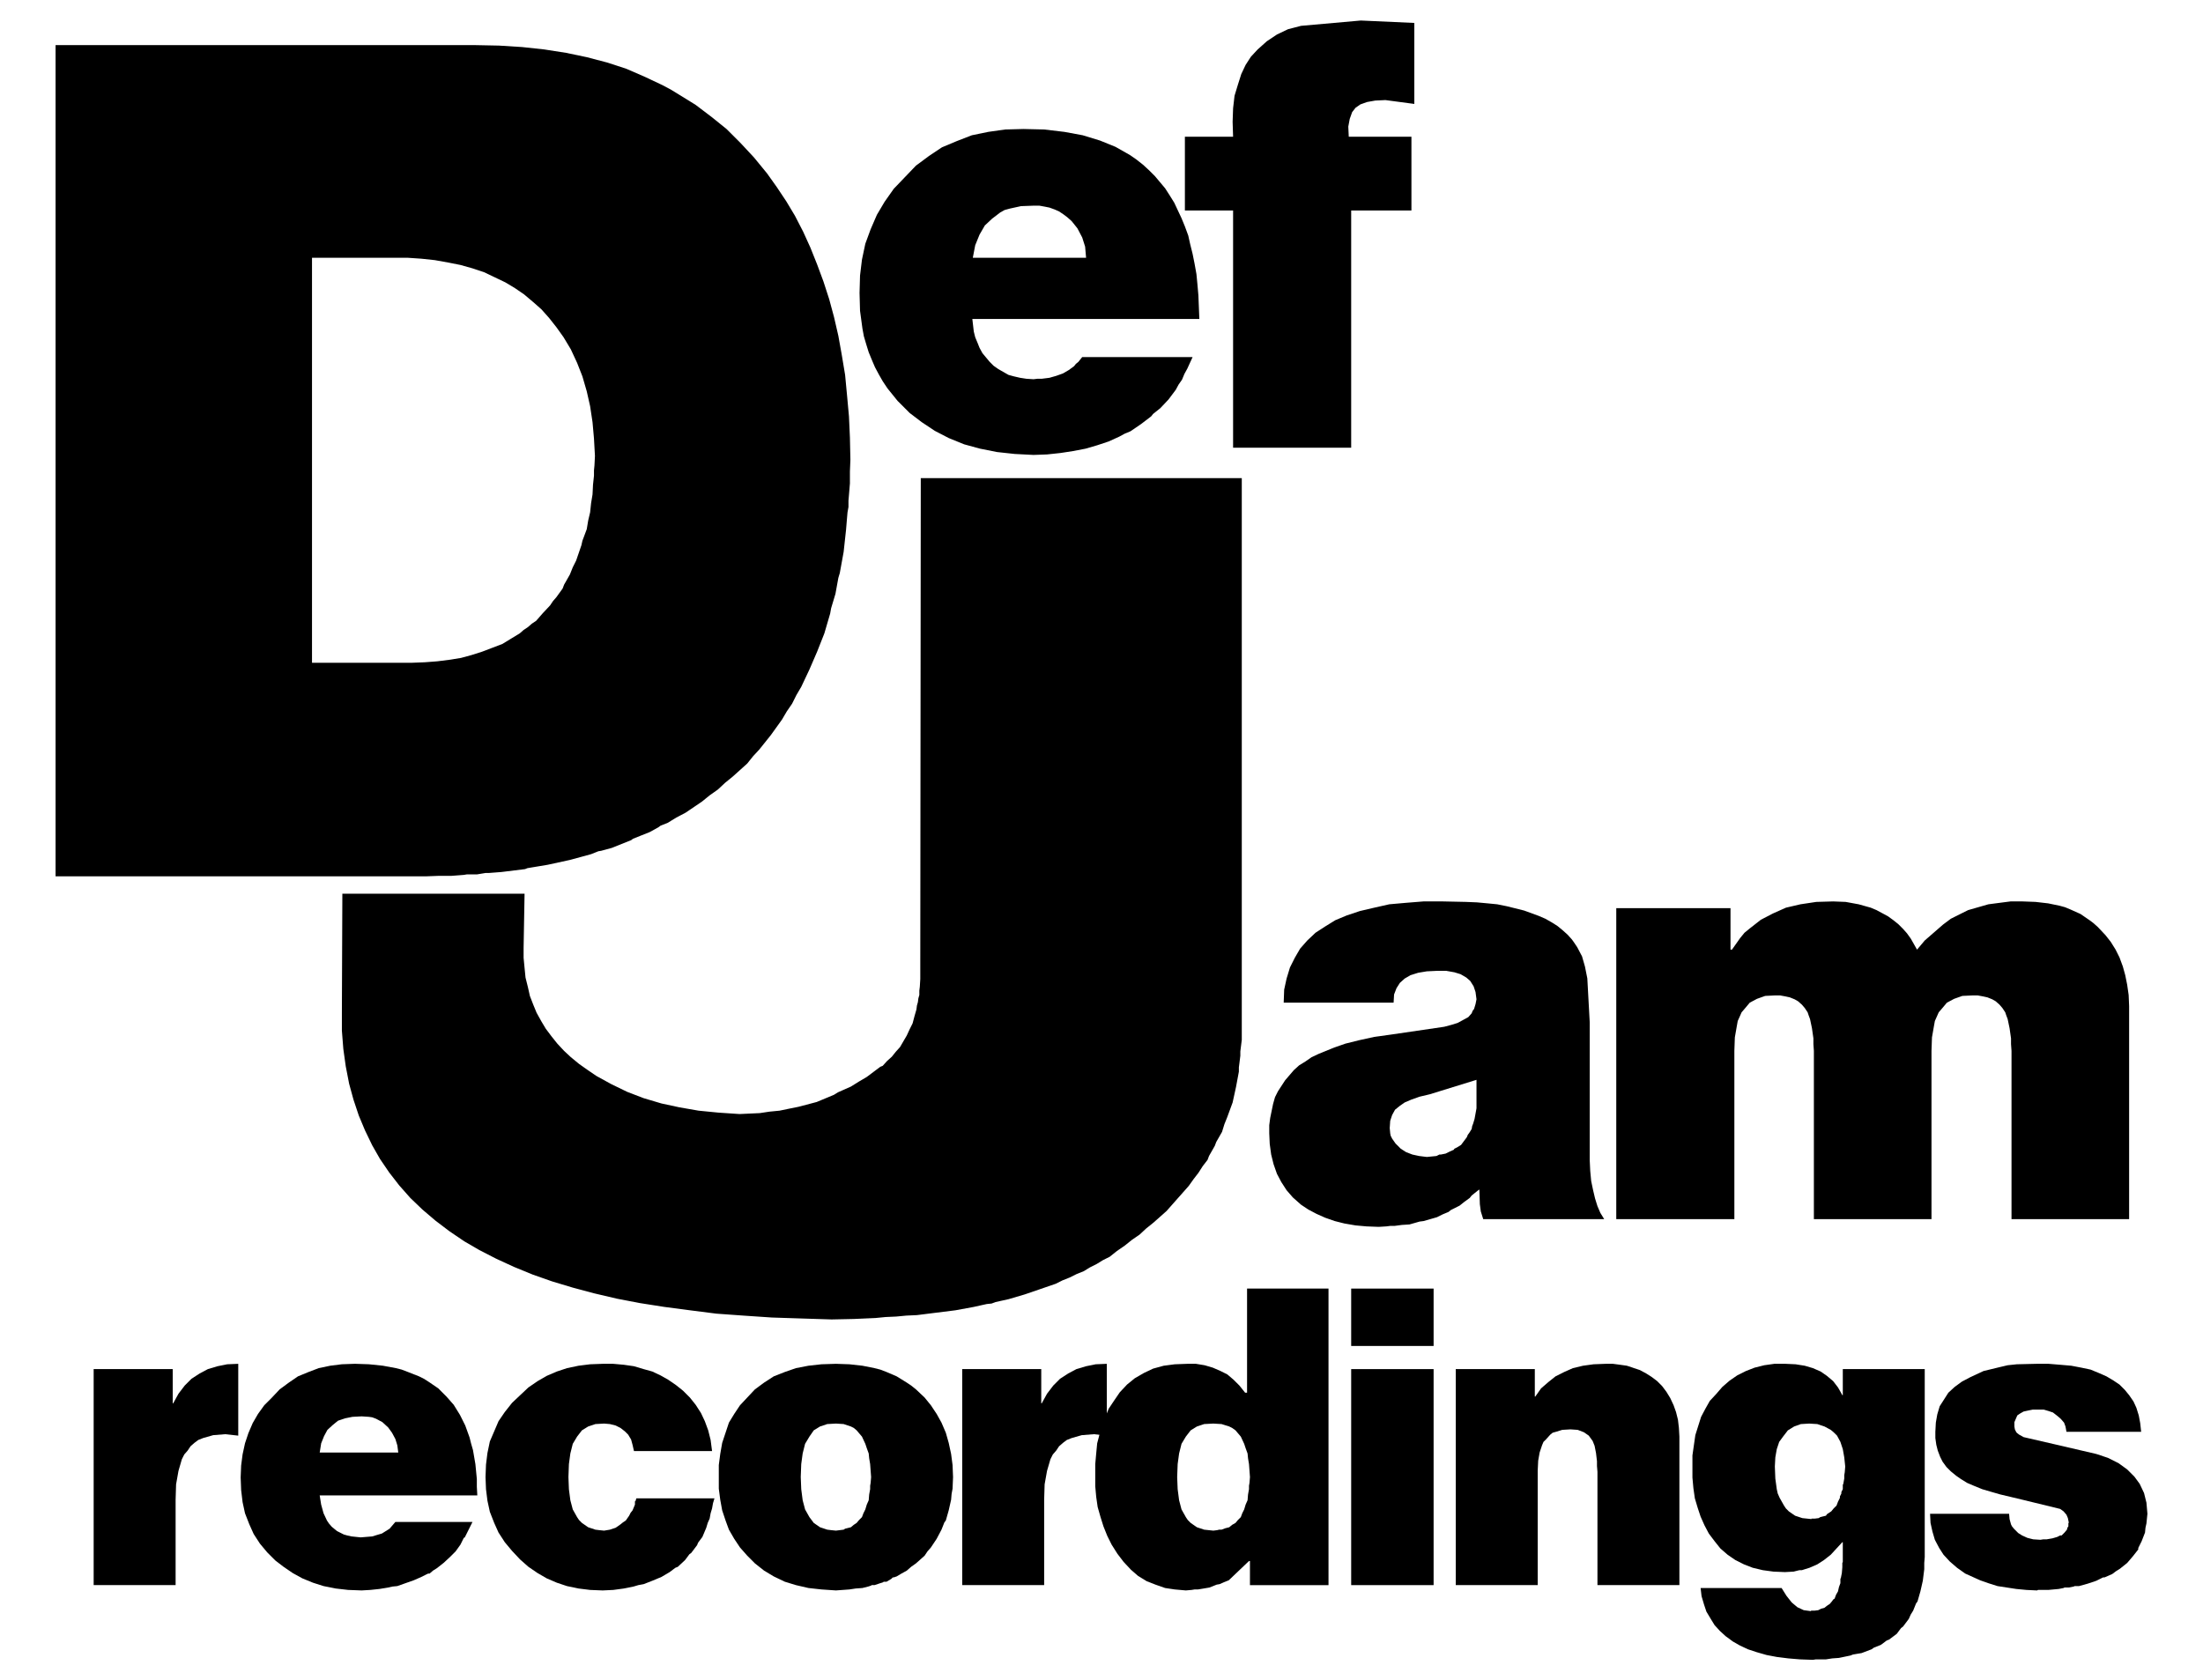
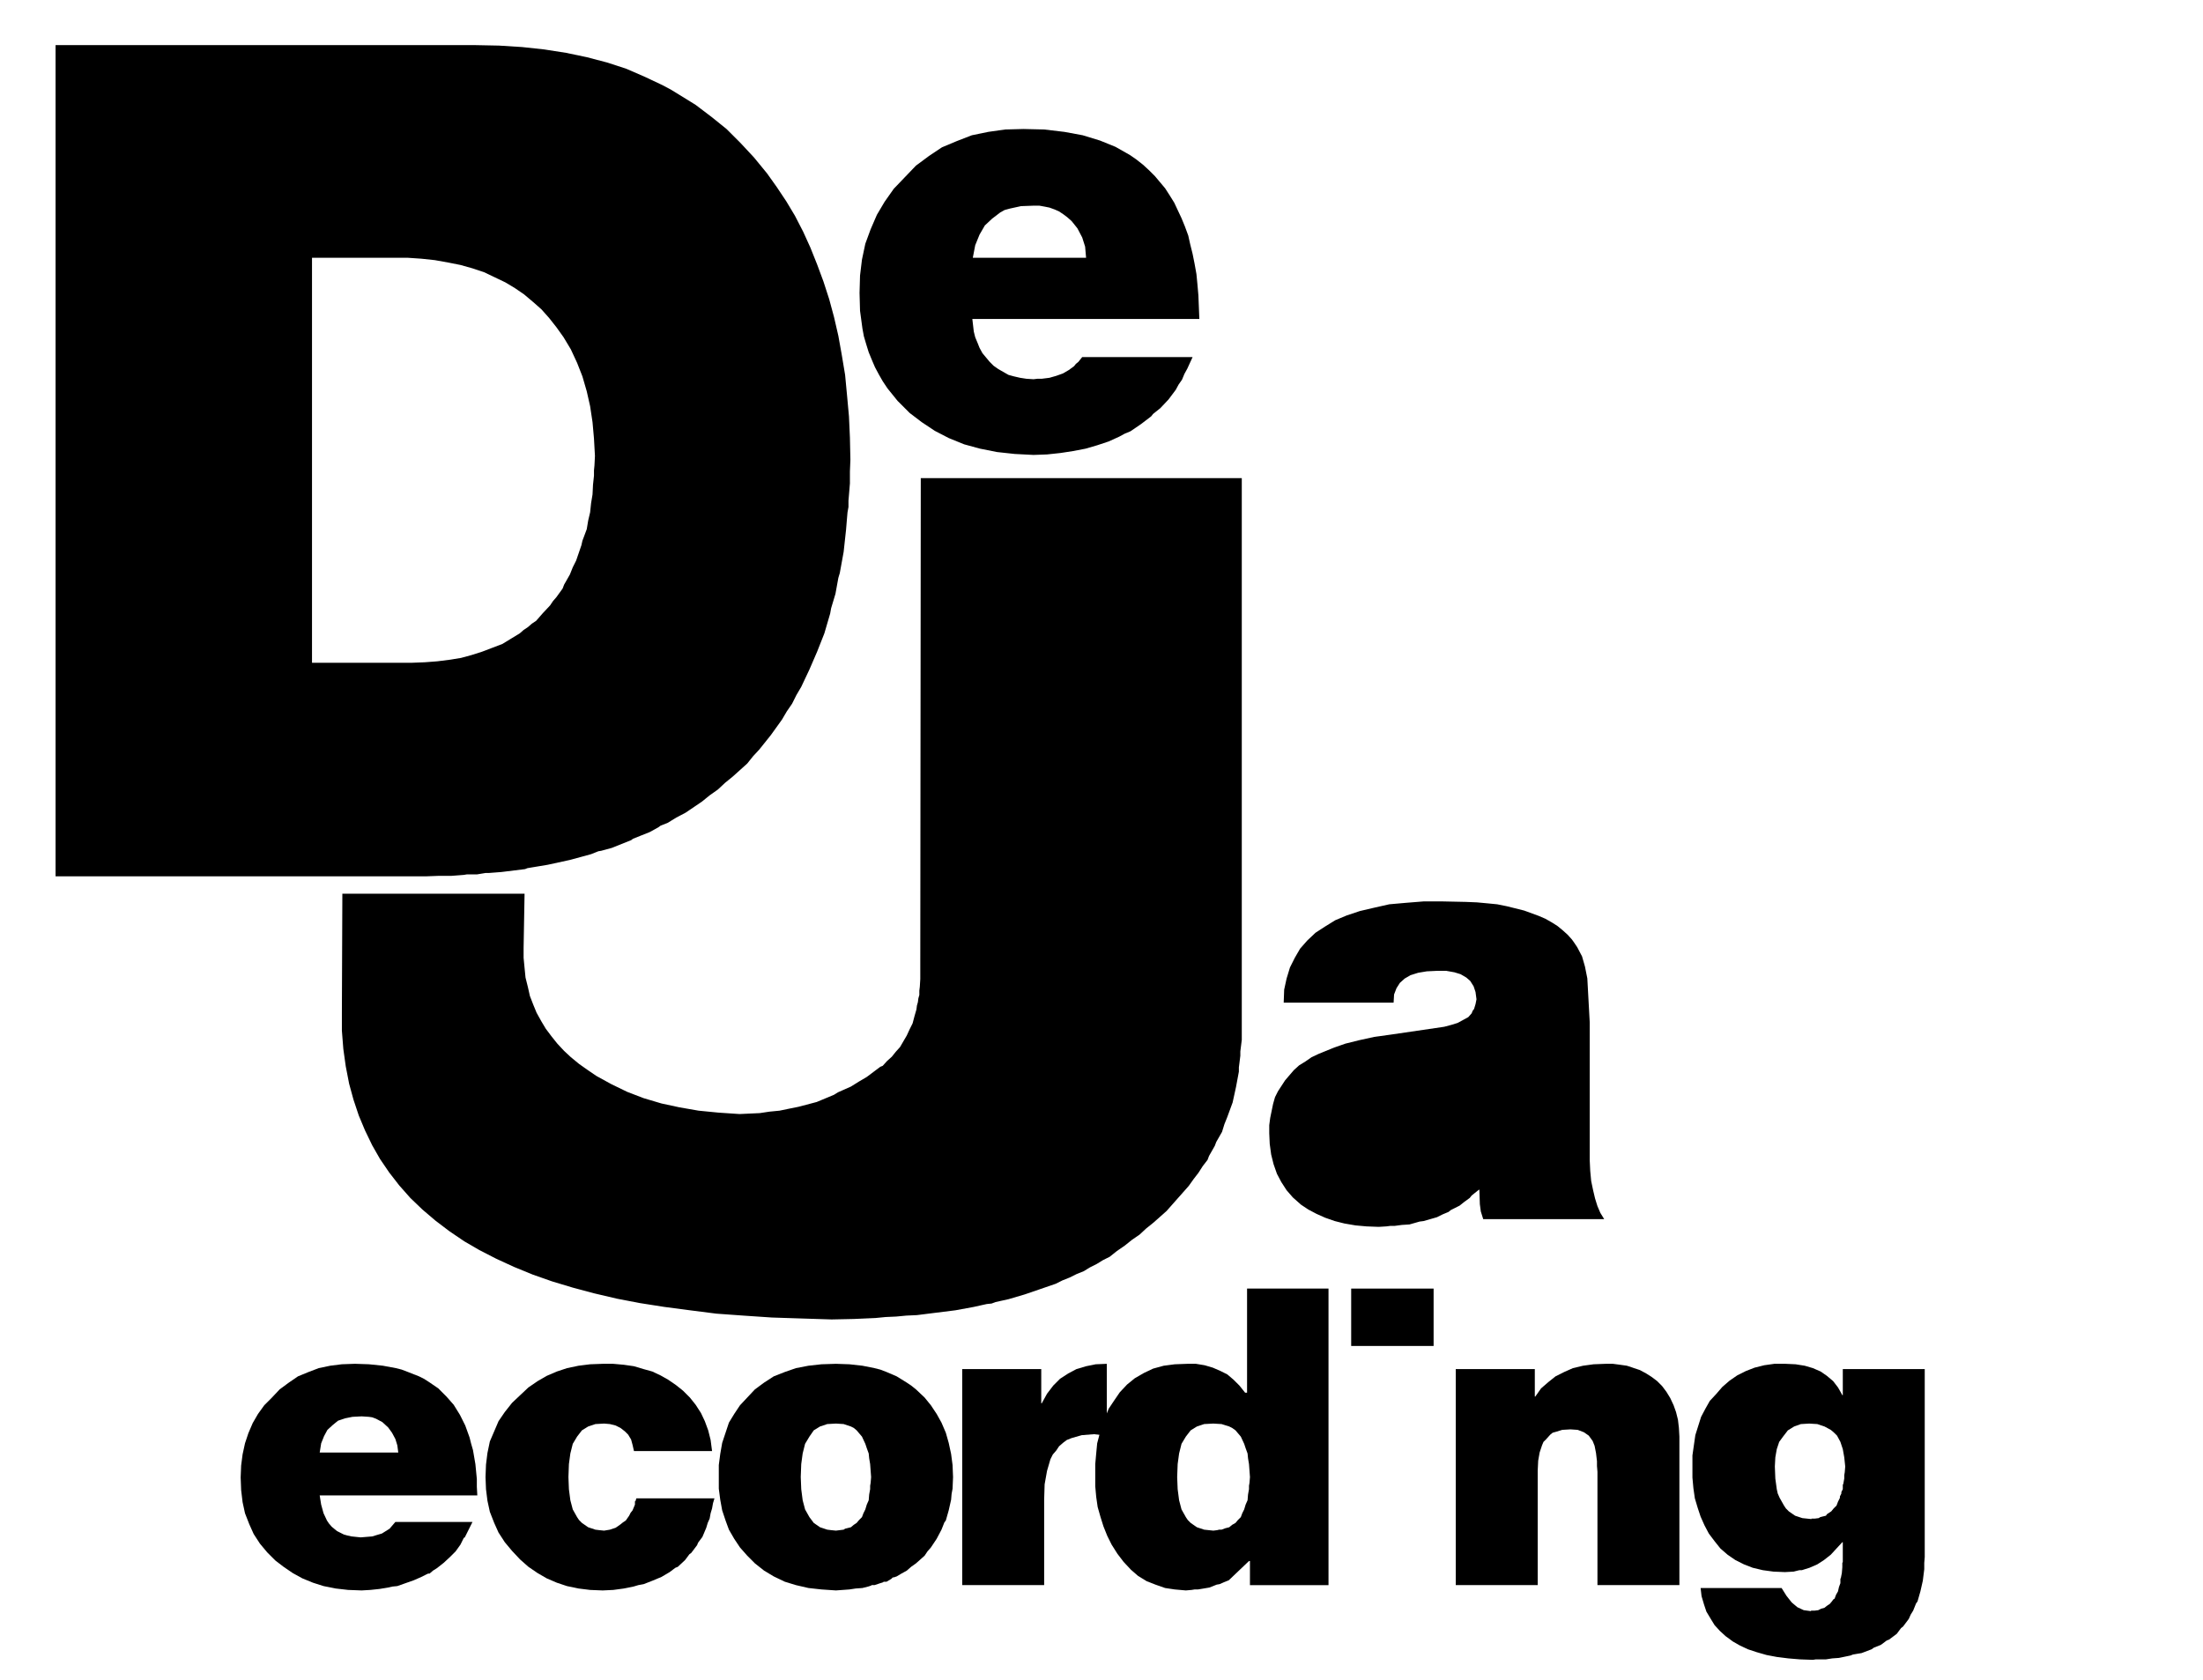
<svg xmlns="http://www.w3.org/2000/svg" id="svg4227" height="160.944" width="210.944">
  <defs id="defs4229" />
  <g transform="translate(916.901,-711.89)" id="layer1">
    <g id="layer1-5" transform="translate(-1031.429,345.714)">
      <g transform="matrix(1.25,0,0,-1.25,99.528,567.12)" id="g3177">
        <g transform="scale(0.24,0.24)" id="g3179">
          <path id="path3181" style="fill:#ffffff;fill-opacity:0;fill-rule:evenodd;stroke:none" d="m 0,0 803.148,0 0,803.148 L 0,803.148 0,0 Z" />
          <path id="path3183" style="fill:#000000;fill-opacity:1;fill-rule:evenodd;stroke:none" d="m 126.816,198.078 0.153,-4 0.461,-3.855 0.769,-3.539 1.387,-3.543 1.383,-3.075 2,-3.082 2.308,-2.769 2.614,-2.617 2.617,-2.004 2.922,-1.996 3.074,-1.692 3.387,-1.39 3.382,-1.078 3.848,-0.77 4.004,-0.457 4.305,-0.16 2.769,0.16 2.922,0.309 2.77,0.46 1.386,0.309 1.539,0.149 2.614,0.925 2.613,0.922 2.461,1.078 1.23,0.621 0.618,0.305 0.308,0.149 0.465,0 1.07,0.929 1.235,0.77 2.152,1.691 2,1.848 1.848,1.847 1.539,2.153 0.613,1.234 0.309,0.613 0.152,0.309 0.309,0.156 1.23,2.461 1.231,2.461 -24.618,0 -0.918,-1.074 -0.925,-1.078 -1.231,-0.774 -1.23,-0.769 -1.536,-0.453 -1.542,-0.469 -1.844,-0.152 -1.848,-0.153 -2.922,0.305 -1.383,0.309 -1.078,0.304 -1.226,0.621 -0.93,0.457 -1.691,1.395 -0.922,1.074 -0.614,0.922 -1.082,2.309 -0.765,2.769 -0.465,2.922 50.309,0 -0.153,2.777 0,2.461 -0.461,4.77 -0.769,4.469 -0.617,2.152 -0.461,1.848 -1.387,3.847 -0.922,1.848 -0.769,1.539 -2,3.23 -2.309,2.622 -2.613,2.617 -2.922,2 -1.692,1.074 -1.539,0.769 -3.539,1.391 -2,0.766 -1.844,0.461 -4.156,0.773 -4.461,0.461 -4.461,0.148 -4.156,-0.148 -3.691,-0.461 -3.692,-0.773 -3.23,-1.227 -3.387,-1.391 -2.922,-2 -2.922,-2.152 -2.464,-2.617 -2.458,-2.461 -2,-2.773 -1.695,-2.926 -1.383,-3.231 -1.078,-3.234 -0.769,-3.543 -0.461,-3.539 -0.153,-3.844 0,0 z m 47.075,16.008 1.23,-1.691 1.074,-2.004 0.621,-2.008 0.305,-2.301 -25.078,0 0.465,2.922 0.922,2.305 1.078,2.004 1.691,1.542 1.692,1.383 2.308,0.77 2.309,0.465 2.922,0.148 2.308,-0.148 1.075,-0.157 1.23,-0.464 2.004,-1.075 1.844,-1.691 0,0" />
          <path id="path3185" style="fill:#000000;fill-opacity:1;fill-rule:evenodd;stroke:none" d="m 242.348,234.398 -3.996,-0.148 -3.696,-0.461 -3.691,-0.773 -3.227,-1.075 -3.234,-1.386 -2.922,-1.692 -2.922,-2.004 -2.617,-2.461 -2.613,-2.468 -2.309,-2.922 -2,-2.926 -1.383,-3.234 -1.386,-3.231 -0.77,-3.691 -0.461,-3.696 -0.152,-4.003 0.152,-3.844 0.461,-3.699 0.77,-3.536 1.386,-3.543 1.383,-3.078 2,-3.078 2.309,-2.769 2.613,-2.778 2.617,-2.308 2.922,-1.996 2.922,-1.692 3.234,-1.39 3.227,-1.078 3.691,-0.77 3.696,-0.457 3.996,-0.16 3.386,0.16 3.387,0.457 3.074,0.621 1.539,0.457 1.692,0.313 2.769,1.078 2.926,1.226 2.613,1.539 1.231,0.93 0.613,0.457 0.774,0.305 2.308,2.16 0.922,1.23 0.461,0.618 0.613,0.457 1.848,2.464 0.309,0.766 0.46,0.621 0.922,1.231 1.231,2.922 0.461,1.542 0.617,1.383 0.309,1.696 0.46,1.543 0.305,1.691 0.465,1.539 -24.922,0 -0.308,-0.926 -0.153,0 0,-1.078 -0.769,-1.844 -0.621,-0.773 -0.457,-0.922 -1.079,-1.539 -0.921,-0.613 -0.77,-0.621 -1.543,-1.078 -1.84,-0.614 -1.847,-0.308 -1.54,0.156 -1.23,0.152 -2.309,0.77 -2,1.386 -0.921,0.926 -0.618,0.918 -1.382,2.465 -0.77,2.922 -0.461,3.547 -0.152,3.844 0.152,4.156 0.461,3.39 0.77,3.079 1.382,2.308 1.539,1.996 2,1.235 2.309,0.773 2.77,0.156 1.847,-0.156 1.84,-0.465 1.543,-0.769 1.383,-1.082 1.078,-1.075 0.926,-1.539 0.461,-1.691 0.457,-2 24.925,0 -0.46,3.539 -0.77,3.074 -1.078,2.926 -1.235,2.617 -1.691,2.617 -1.844,2.313 -2.156,2.156 -2.305,1.844 -2.464,1.691 -2.461,1.391 -2.614,1.23 -2.769,0.77 -3.078,0.918 -3.227,0.465 -3.387,0.304 -3.386,0 0,0" />
          <path id="path3187" style="fill:#000000;fill-opacity:1;fill-rule:evenodd;stroke:none" d="m 288.504,223.629 -2.309,-2.461 -1.847,-2.773 -1.692,-2.77 -1.074,-3.23 -1.078,-3.239 -0.617,-3.539 -0.461,-3.539 0,-7.547 0.461,-3.535 0.617,-3.387 1.078,-3.234 1.074,-2.926 1.692,-2.926 1.847,-2.765 2.309,-2.617 2.461,-2.465 2.922,-2.309 3.078,-1.847 3.539,-1.692 3.535,-1.082 4,-0.922 4.156,-0.461 4.614,-0.312 4.308,0.312 2,0.305 2.156,0.156 1.844,0.465 0.922,0.305 0.156,0.152 0.922,0 1.844,0.617 0.926,0.309 0.152,0.156 0.922,0 1.539,0.922 0.309,0.305 0.156,0.156 0.305,0 0.925,0.309 1.535,0.918 1.692,0.929 1.391,1.227 1.535,1.082 2.769,2.465 0.922,1.382 1.078,1.235 1.844,2.765 1.543,2.926 0.613,1.543 0.305,0.77 0.465,0.613 0.922,3.234 0.765,3.387 0.156,1.848 0.309,1.687 0.156,3.696 -0.156,3.851 -0.465,3.539 -0.765,3.539 -0.922,3.239 -1.383,3.23 -1.543,2.77 -1.844,2.773 -2,2.461 -2.769,2.617 -1.535,1.227 -1.391,0.925 -3.227,2 -3.234,1.391 -2,0.766 -1.844,0.461 -3.844,0.773 -4.156,0.461 -4.308,0.148 -4.614,-0.148 -4.156,-0.461 -4,-0.773 -3.535,-1.227 -3.539,-1.391 -3.078,-2 -2.922,-2.152 -2.461,-2.617 0,0 z m 17.074,-25.402 0.156,4.156 0.457,3.39 0.77,3.079 1.387,2.308 1.382,1.996 2,1.235 2.309,0.773 2.77,0.156 2.461,-0.156 2.308,-0.773 0.922,-0.461 0.922,-0.774 1.695,-1.996 1.074,-2.308 0.465,-1.387 0.614,-1.692 0.152,-1.543 0.308,-1.847 0.309,-4.156 -0.152,-1.848 -0.157,-0.922 0,-1.074 -0.308,-1.699 -0.152,-1.848 -0.614,-1.383 -0.465,-1.539 -0.609,-1.23 -0.465,-1.235 -0.922,-0.918 -0.773,-0.926 -0.922,-0.613 -0.922,-0.773 -1.234,-0.309 -0.61,-0.152 -0.464,-0.309 -1.231,-0.152 -1.23,-0.156 -1.539,0.156 -1.231,0.152 -2.309,0.77 -2,1.386 -1.382,1.844 -1.387,2.465 -0.77,2.922 -0.457,3.547 -0.156,3.844 0,0" />
          <path id="path3189" style="fill:#000000;fill-opacity:1;fill-rule:evenodd;stroke:none" d="m 403.266,211.469 0,22.929 -3.536,-0.148 -3.078,-0.621 -3.074,-0.918 -2.617,-1.387 -2.617,-1.695 -2.153,-2.156 -2,-2.618 -1.691,-3.074 -0.156,0 0,10.93 -25.227,0 0,-68.965 26.153,0 0,27.25 0.152,4.926 0.769,4.308 1.079,3.696 0.769,1.535 1.074,1.234 0.922,1.383 1.235,1.078 1.23,0.926 1.539,0.613 3.231,0.926 3.843,0.309 4.153,-0.461 0,0" />
          <path id="path3191" style="fill:#000000;fill-opacity:1;fill-rule:evenodd;stroke:none" d="m 448.035,225.172 -0.613,0 -1.844,2.301 -1.851,1.847 -2,1.7 -2.153,1.078 -2.465,1.074 -2.613,0.769 -2.769,0.457 -2.766,0 -4.004,-0.148 -3.539,-0.461 -3.383,-0.926 -2.922,-1.386 -2.925,-1.692 -2.461,-2.004 -2.309,-2.461 -1.996,-2.925 -1.535,-2.305 -1.078,-2.617 -1.079,-2.618 -0.773,-2.925 -0.766,-2.926 -0.308,-3.231 -0.305,-3.39 0,-7.078 0.305,-3.387 0.465,-3.234 0.922,-3.235 0.921,-2.926 1.231,-3.07 1.383,-2.777 1.847,-2.922 2,-2.617 2.305,-2.465 2.309,-2.004 2.769,-1.688 2.77,-1.078 3.078,-1.078 3.074,-0.461 3.539,-0.312 1.848,0.16 0.926,0.152 1.074,0 1.847,0.305 1.844,0.312 1.539,0.614 0.766,0.308 0.926,0.157 1.382,0.613 1.543,0.613 6.457,6.156 0.309,0 0,-7.695 25.074,0 0,94.672 -25.996,0 0,-33.246 z m -10.765,-9.852 2.613,-0.156 2.461,-0.773 0.926,-0.461 1.074,-0.774 1.695,-1.996 1.074,-2.308 0.461,-1.387 0.617,-1.692 0.153,-1.543 0.304,-1.847 0.309,-4.156 -0.152,-1.848 -0.157,-0.922 0,-1.074 -0.304,-1.699 -0.153,-1.848 -0.617,-1.383 -0.461,-1.539 -0.617,-1.23 -0.457,-1.235 -0.926,-0.918 -0.769,-0.926 -1.074,-0.613 -0.926,-0.773 -1.231,-0.309 -1.23,-0.461 -0.77,0 -0.613,-0.152 -1.23,-0.156 -2.926,0.308 -2.313,0.77 -1.996,1.386 -0.922,0.926 -0.617,0.918 -1.383,2.465 -0.769,2.922 -0.461,3.547 -0.156,3.844 0.156,4.156 0.461,3.39 0.769,3.079 1.383,2.308 1.539,1.996 1.996,1.235 2.313,0.773 2.926,0.156 0,0" />
-           <path id="path3193" style="fill:#000000;fill-opacity:1;fill-rule:evenodd;stroke:none" d="m 481.266,232.711 0,-68.965 26.308,0 0,68.965 -26.308,0 0,0" />
          <path id="path3195" style="fill:#000000;fill-opacity:1;fill-rule:evenodd;stroke:none" d="m 507.574,258.418 -26.308,0 0,-18.32 26.308,0 0,18.32" />
          <path id="path3197" style="fill:#000000;fill-opacity:1;fill-rule:evenodd;stroke:none" d="m 578.953,228.863 -1.844,1.387 -1.695,1.074 -1.996,1.078 -1.848,0.614 -2.308,0.773 -2.153,0.305 -2.308,0.304 -2.309,0 -3.844,-0.148 -3.386,-0.461 -3.231,-0.773 -2.765,-1.227 -2.774,-1.391 -2.308,-1.843 -2.309,-2 -1.844,-2.617 -0.152,0 0,8.773 -25.231,0 0,-68.965 26.153,0 0,36.484 0.156,3.235 0.461,2.617 0.766,2.301 0.464,1.09 0.77,0.761 1.387,1.539 0.765,0.622 1.075,0.304 2.003,0.614 2.614,0.156 2.308,-0.156 2,-0.77 1.535,-1.074 1.231,-1.692 0.621,-1.543 0.457,-2.308 0.309,-2.617 0,-1.539 0.152,-1.844 0,-36.18 26.156,0 0,47.414 -0.156,2.77 -0.305,2.617 -0.617,2.461 -0.769,2.16 -1.075,2.301 -1.23,2.008 -1.387,1.843 -1.539,1.543 0,0" />
          <path id="path3199" style="fill:#000000;fill-opacity:1;fill-rule:evenodd;stroke:none" d="m 638.18,232.711 0,-8.313 -0.153,0 -0.769,1.387 -0.613,1.074 -1.54,2.004 -2,1.692 -2,1.386 -2.46,1.075 -2.618,0.773 -2.922,0.461 -3.23,0.148 -3.539,0 -3.231,-0.457 -3.074,-0.769 -2.769,-1.074 -2.77,-1.387 -2.461,-1.695 -2.304,-2 -2.004,-2.313 -2,-2.152 -1.387,-2.461 -1.383,-2.617 -0.926,-2.926 -0.918,-2.926 -0.464,-3.238 -0.461,-3.231 0,-7.074 0.308,-3.39 0.465,-3.231 0.918,-3.082 0.922,-2.766 1.234,-2.773 1.383,-2.621 1.848,-2.457 1.843,-2.309 2.309,-2.004 2.461,-1.691 2.77,-1.391 2.769,-1.074 3.231,-0.773 3.386,-0.457 3.692,-0.157 2.769,0.157 1.227,0.308 0.621,0.149 0.765,0 2.461,0.773 2.461,1.074 2.153,1.391 2.156,1.691 1.844,2.004 1.847,2 0.153,0 0,-6.312 -0.153,-0.309 0,-1.383 -0.152,-1.847 -0.305,-1.543 -0.156,-0.305 0,-1.387 -0.461,-1.234 -0.308,-1.383 -0.618,-1.078 -0.461,-1.23 -0.461,-0.309 -0.308,-0.465 -0.766,-0.918 -0.926,-0.613 -0.769,-0.621 -1.078,-0.309 -0.918,-0.461 -1.235,-0.152 -1.074,0 0,-0.156 -2.308,0.308 -2.004,0.926 -1.84,1.539 -1.695,2.156 -1.539,2.461 -25.848,0 0.308,-2.617 0.774,-2.617 0.769,-2.305 1.383,-2.312 1.231,-2.004 1.691,-1.848 1.848,-1.691 2.308,-1.692 2.157,-1.234 2.609,-1.234 2.77,-0.918 3.23,-0.926 3.23,-0.613 3.696,-0.465 3.691,-0.309 4.153,-0.148 0.921,0.148 3.235,0 1.996,0.309 2.156,0.156 3.692,0.769 0.769,0.305 0.922,0.16 1.844,0.305 3.23,1.227 0.617,0.464 0.77,0.309 1.539,0.621 1.23,0.918 0.618,0.465 0.769,0.305 2.461,1.847 0.918,1.235 0.469,0.617 0.613,0.461 1.844,2.461 0.613,1.382 0.77,1.235 0.621,1.543 0.304,0.762 0.461,0.621 0.926,3.23 0.77,3.391 0.461,3.695 0,1.996 0.152,1.848 0,60.035 -26.156,0 0,0 z m -10.766,-17.391 2.613,-0.156 2.309,-0.773 2,-1.078 0.922,-0.77 1.082,-1.074 1.074,-1.996 0.766,-2.317 0.465,-2.617 0.308,-2.922 -0.152,-1.851 -0.156,-0.918 0,-1.078 -0.309,-1.696 -0.156,-0.308 0,-1.383 -0.305,-0.621 -0.152,-0.305 0,-0.461 -0.309,-0.621 -0.156,-0.305 0,-0.461 -0.613,-1.23 -0.465,-1.234 -0.922,-0.918 -0.766,-0.93 -0.926,-0.613 -0.461,-0.305 -0.304,-0.465 -1.235,-0.305 -0.613,-0.16 -0.461,-0.304 -1.23,-0.157 -1.078,0 0,-0.152 -2.926,0.309 -2.309,0.769 -1.996,1.383 -0.926,0.93 -0.613,0.918 -1.387,2.464 -0.613,1.387 -0.309,1.387 -0.46,3.387 -0.153,3.847 0.153,2.922 0.46,2.617 0.77,2.317 1.23,1.687 1.54,1.996 2,1.235 2.156,0.773 2.613,0.156 0,0" />
-           <path id="path3201" style="fill:#000000;fill-opacity:1;fill-rule:evenodd;stroke:none" d="m 695.875,211.004 -1.387,0.769 -0.613,0.465 -0.309,0.305 -0.464,0.926 -0.153,0.922 0,1.386 0.461,1.075 0.465,1.078 0.922,0.621 1.078,0.613 1.383,0.305 1.535,0.308 3.543,0 1.535,-0.457 1.387,-0.465 1.387,-1.078 1.078,-0.925 1.074,-1.227 0.461,-1.234 0.308,-1.692 23.844,0 -0.305,2.77 -0.464,2.461 -0.77,2.468 -0.922,1.997 -1.383,2.003 -1.386,1.692 -1.696,1.691 -1.843,1.235 -2.309,1.382 -2.457,1.079 -2.617,1.078 -2.922,0.617 -3.234,0.617 -3.539,0.305 -3.692,0.304 -3.848,0 -6.304,-0.148 -2.922,-0.309 -2.617,-0.617 -5.075,-1.226 -4.308,-2.008 -2.617,-1.383 -2.305,-1.691 -2.004,-1.844 -1.383,-2.16 -1.383,-2.16 -0.773,-2.61 -0.457,-2.617 -0.156,-2.926 0,-2.004 0.308,-2.152 0.465,-1.848 0.766,-2 0.769,-1.539 1.231,-1.695 1.387,-1.387 1.687,-1.383 1.543,-1.078 1.996,-1.234 2.156,-0.922 2.618,-1.074 2.613,-0.77 3.23,-0.929 3.231,-0.766 3.847,-0.922 11.997,-2.926 1.078,-0.773 0.925,-1.074 0.457,-1.078 0.313,-1.54 -0.156,0 0,-1.082 -0.309,-0.46 -0.152,-0.614 -0.77,-0.922 -0.922,-0.925 -0.464,0 -0.305,-0.149 -0.613,-0.312 -1.543,-0.457 -1.844,-0.317 -1.074,0 -0.926,-0.148 -2.309,0.148 -1.844,0.465 -1.695,0.77 -1.23,0.769 -1.383,1.387 -0.617,0.765 -0.309,0.618 -0.461,1.695 -0.152,1.691 -25.227,0 0.153,-2.922 0.613,-2.769 0.769,-2.617 1.383,-2.621 1.387,-2.153 2,-2.156 2.309,-2 2.613,-1.851 4.769,-2.153 2.614,-0.922 2.925,-0.925 6,-0.918 3.227,-0.309 3.387,-0.16 0.308,0.16 3.231,0 3.383,0.309 1.539,0.304 0.308,0.156 1.387,0 1.539,0.309 0.305,0.149 1.383,0 2.773,0.769 2.766,0.93 1.23,0.613 0.617,0.305 0.309,0.156 0.461,0 2.461,1.078 1.23,0.922 1.231,0.769 2.308,1.848 1.844,2.156 1.695,2.153 0,0.461 0.153,0.308 0.308,0.617 0.614,1.235 1.078,2.769 0.152,1.536 0.305,1.39 0.312,3.074 -0.312,3.547 -0.766,3.074 -1.383,2.926 -1.695,2.309 -2.305,2.305 -2.769,2.003 -3.387,1.692 -3.691,1.234 -13.231,3.082 -9.996,2.305 0,0" />
-           <path id="path3203" style="fill:#000000;fill-opacity:1;fill-rule:evenodd;stroke:none" d="m 556.648,357.395 -0.769,3.851 -0.926,3.231 -1.535,2.925 -0.926,1.383 -0.765,1.078 -1.387,1.539 -1.539,1.387 -1.692,1.391 -1.691,1.074 -2.156,1.23 -2.153,0.926 -4.617,1.692 -5.535,1.382 -3.074,0.621 -3.082,0.301 -3.383,0.313 -3.539,0.148 -7.383,0.156 -6.152,0 -5.696,-0.457 -5.23,-0.461 -4.77,-1.078 -4.613,-1.078 -4.156,-1.386 -3.691,-1.543 -3.231,-1.997 -3.078,-2 -2.613,-2.468 -2.305,-2.617 -1.695,-2.926 -1.539,-3.074 -1.079,-3.543 -0.769,-3.54 -0.152,-4.152 35.078,0 0.152,2.613 0.77,1.997 1.078,1.699 1.535,1.383 1.848,1.074 2.46,0.773 2.77,0.461 3.387,0.16 2.765,0 2.618,-0.465 2,-0.613 1.843,-1.078 1.231,-1.074 1.078,-1.699 0.617,-1.848 0.305,-2.309 -0.305,-1.539 -0.465,-1.539 -0.461,-0.613 -0.304,-0.777 -1.079,-1.227 -1.691,-0.926 -1.695,-0.922 -1.996,-0.621 -2.309,-0.613 -16.769,-2.461 -5.54,-0.769 -4.918,-1.079 -4.308,-1.074 -3.543,-1.23 -4.918,-2.004 -2.309,-1.078 -2.004,-1.391 -1.996,-1.226 -1.695,-1.54 -2.769,-3.23 -2.305,-3.539 -0.926,-1.848 -0.613,-2.156 -0.922,-4.465 -0.305,-2.312 0,-2.618 0.153,-3.382 0.46,-3.387 0.766,-3.082 1.078,-3.074 1.383,-2.617 1.691,-2.618 2.004,-2.308 2.614,-2.317 2.308,-1.531 2.614,-1.387 2.769,-1.234 3.074,-1.074 3.078,-0.774 3.543,-0.609 3.539,-0.316 3.844,-0.149 2.461,0.149 1.231,0.156 1.382,0 2.313,0.308 2.457,0.157 2.156,0.613 1.078,0.309 1.231,0.156 2.152,0.613 2.152,0.621 1.848,0.918 1.848,0.77 0.765,0.617 0.926,0.461 1.844,0.929 1.539,1.227 1.691,1.227 0.618,0.773 0.765,0.617 1.543,1.227 0.153,0 0.152,-4.614 0.308,-2.312 0.77,-2.461 38.613,0 -1.23,2.004 -0.926,2.156 -0.766,2.461 -0.617,2.617 -0.613,2.922 -0.305,3.235 -0.16,3.386 0,44.028 -0.766,14.004 0,0 z m -50.304,-36.946 14.918,4.614 0,-9.079 -0.305,-1.691 -0.309,-1.691 -0.46,-1.539 -0.305,-0.77 -0.156,-0.922 -0.77,-1.234 -0.461,-0.617 -0.312,-0.766 -0.918,-1.234 -0.926,-1.235 -1.231,-0.762 -0.617,-0.312 -0.304,-0.152 -0.153,-0.313 -1.387,-0.617 -1.23,-0.613 -1.539,-0.305 -0.461,0 -0.309,-0.156 -0.617,-0.309 -3.074,-0.305 -2.461,0.305 -2.152,0.465 -2,0.769 -1.696,1.079 -1.691,1.691 -1.078,1.539 -0.461,0.926 -0.152,0.765 -0.157,1.692 0.157,2.316 0.613,1.84 0.926,1.695 1.539,1.239 1.535,1.074 2.156,0.922 2.617,0.926 3.231,0.765 0,0" />
-           <path id="path3205" style="fill:#000000;fill-opacity:1;fill-rule:evenodd;stroke:none" d="m 729.566,348.625 -0.152,3.531 -0.465,3.239 -0.617,3.074 -0.769,2.777 -1.079,2.926 -1.23,2.457 -1.535,2.465 -1.692,2.152 -2.464,2.617 -1.383,1.235 -1.231,0.922 -2.922,2.003 -3.078,1.383 -1.844,0.77 -1.695,0.465 -3.691,0.765 -4,0.461 -4.153,0.156 -3.847,0 -3.539,-0.457 -3.539,-0.461 -3.231,-0.929 -3.226,-0.926 -2.774,-1.379 -2.765,-1.387 -2.461,-1.847 -5.848,-5.082 -2.461,-2.926 -2.004,3.539 -1.226,1.699 -1.231,1.383 -1.539,1.539 -1.539,1.231 -1.691,1.234 -1.692,0.918 -2.004,1.078 -1.844,0.777 -3.847,1.078 -4.149,0.762 -4.004,0.156 -5.386,-0.156 -5.074,-0.762 -4.618,-1.078 -4.152,-1.855 -3.844,-1.996 -3.543,-2.774 -1.687,-1.379 -1.387,-1.695 -2.617,-3.699 -0.461,0 0,13.242 -36.461,0 0,-99.289 37.695,0 0,53.727 0.153,4.308 0.617,3.539 0.305,1.696 0.621,1.378 0.613,1.391 0.922,1.078 1.687,2.004 2.309,1.227 2.617,0.929 3.078,0.149 1.688,0 1.695,-0.309 1.387,-0.304 1.535,-0.618 1.078,-0.617 1.23,-1.078 0.922,-1.074 0.926,-1.387 0.309,-0.926 0.457,-1.226 0.617,-2.934 0.461,-3.23 0,-1.84 0.152,-2.156 0,-53.727 37.539,0 0,53.727 0.153,4.308 0.617,3.539 0.308,1.696 0.614,1.378 0.617,1.391 0.926,1.078 1.687,2.004 2.309,1.227 2.617,0.929 3.23,0.149 1.688,0 1.695,-0.309 1.387,-0.304 1.539,-0.618 1.078,-0.617 1.227,-1.078 0.925,-1.074 0.922,-1.387 0.309,-0.926 0.461,-1.226 0.613,-2.934 0.461,-3.23 0,-1.84 0.156,-2.156 0,-53.727 37.539,0 0,68.043" />
+           <path id="path3203" style="fill:#000000;fill-opacity:1;fill-rule:evenodd;stroke:none" d="m 556.648,357.395 -0.769,3.851 -0.926,3.231 -1.535,2.925 -0.926,1.383 -0.765,1.078 -1.387,1.539 -1.539,1.387 -1.692,1.391 -1.691,1.074 -2.156,1.23 -2.153,0.926 -4.617,1.692 -5.535,1.382 -3.074,0.621 -3.082,0.301 -3.383,0.313 -3.539,0.148 -7.383,0.156 -6.152,0 -5.696,-0.457 -5.23,-0.461 -4.77,-1.078 -4.613,-1.078 -4.156,-1.386 -3.691,-1.543 -3.231,-1.997 -3.078,-2 -2.613,-2.468 -2.305,-2.617 -1.695,-2.926 -1.539,-3.074 -1.079,-3.543 -0.769,-3.54 -0.152,-4.152 35.078,0 0.152,2.613 0.77,1.997 1.078,1.699 1.535,1.383 1.848,1.074 2.46,0.773 2.77,0.461 3.387,0.16 2.765,0 2.618,-0.465 2,-0.613 1.843,-1.078 1.231,-1.074 1.078,-1.699 0.617,-1.848 0.305,-2.309 -0.305,-1.539 -0.465,-1.539 -0.461,-0.613 -0.304,-0.777 -1.079,-1.227 -1.691,-0.926 -1.695,-0.922 -1.996,-0.621 -2.309,-0.613 -16.769,-2.461 -5.54,-0.769 -4.918,-1.079 -4.308,-1.074 -3.543,-1.23 -4.918,-2.004 -2.309,-1.078 -2.004,-1.391 -1.996,-1.226 -1.695,-1.54 -2.769,-3.23 -2.305,-3.539 -0.926,-1.848 -0.613,-2.156 -0.922,-4.465 -0.305,-2.312 0,-2.618 0.153,-3.382 0.46,-3.387 0.766,-3.082 1.078,-3.074 1.383,-2.617 1.691,-2.618 2.004,-2.308 2.614,-2.317 2.308,-1.531 2.614,-1.387 2.769,-1.234 3.074,-1.074 3.078,-0.774 3.543,-0.609 3.539,-0.316 3.844,-0.149 2.461,0.149 1.231,0.156 1.382,0 2.313,0.308 2.457,0.157 2.156,0.613 1.078,0.309 1.231,0.156 2.152,0.613 2.152,0.621 1.848,0.918 1.848,0.77 0.765,0.617 0.926,0.461 1.844,0.929 1.539,1.227 1.691,1.227 0.618,0.773 0.765,0.617 1.543,1.227 0.153,0 0.152,-4.614 0.308,-2.312 0.77,-2.461 38.613,0 -1.23,2.004 -0.926,2.156 -0.766,2.461 -0.617,2.617 -0.613,2.922 -0.305,3.235 -0.16,3.386 0,44.028 -0.766,14.004 0,0 z " />
          <path id="path3207" style="fill:#000000;fill-opacity:1;fill-rule:evenodd;stroke:none" d="m 410.805,532.109 3.386,2.309 3.231,2.465 0.613,0.769 0.77,0.614 1.539,1.23 2.617,2.774 2.309,3.078 0.918,1.695 1.078,1.539 0.769,1.848 0.926,1.691 1.691,3.695 -35.234,0 -1.227,-1.539 -0.769,-0.617 -0.617,-0.769 -1.692,-1.231 -1.843,-1.078 -2.157,-0.769 -2.152,-0.618 -2.461,-0.308 -1.387,0 -1.23,-0.153 -2.309,0.153 -1.996,0.308 -2.004,0.465 -1.687,0.461 -3.235,1.848 -1.535,1.074 -1.23,1.234 -2.309,2.774 -0.926,1.691 -0.613,1.539 -0.769,1.848 -0.461,1.848 -0.461,4 72.457,0 -0.305,7.543 -0.309,3.539 -0.312,3.234 -0.609,3.387 -0.618,3.078 -0.769,3.078 -0.617,2.769 -1.078,2.926 -1.075,2.617 -1.23,2.618 -1.078,2.308 -1.535,2.465 -1.387,2.152 -3.231,3.852 -2.004,2 -1.843,1.691 -2.153,1.692 -2.004,1.39 -4.613,2.614 -4.922,2 -5.539,1.695 -5.844,1.078 -6.46,0.766 -6.618,0.156 -5.843,-0.156 -5.387,-0.766 -5.227,-1.078 -4.773,-1.848 -4.766,-2 -4.156,-2.773 -4.152,-3.078 -3.539,-3.692 -3.539,-3.695 -2.926,-4.156 -2.461,-4.156 -1.996,-4.618 -1.696,-4.617 -1.074,-5.082 -0.613,-5.078 -0.156,-5.543 0.156,-5.695 0.769,-5.696 0.457,-2.464 0.774,-2.618 0.766,-2.461 1.078,-2.617 0.922,-2.156 1.23,-2.305 1.234,-2.16 1.536,-2.308 3.23,-4 3.848,-3.848 3.843,-2.926 4.157,-2.769 4.461,-2.309 4.921,-2.004 5.079,-1.387 5.386,-1.074 5.688,-0.617 6,-0.309 4.308,0.157 4.309,0.461 4,0.613 4,0.769 3.691,1.079 3.696,1.23 3.383,1.543 1.691,0.922 1.844,0.769 0,0 z m -50.305,55.414 0.77,4.004 1.382,3.391 1.692,2.922 2.308,2.152 2.618,2.004 1.382,0.77 1.696,0.461 3.535,0.773 4.152,0.152 1.695,0 1.692,-0.308 1.539,-0.309 1.691,-0.613 1.383,-0.617 1.387,-0.926 1.23,-0.926 1.387,-1.226 1.844,-2.309 1.535,-2.926 0.926,-2.922 0.308,-3.547 -36.152,0 0,0" />
-           <path id="path3209" style="fill:#000000;fill-opacity:1;fill-rule:evenodd;stroke:none" d="m 501.418,662.492 -17.078,0.77 -19.074,-1.696 -4.153,-1.078 -3.539,-1.691 -3.23,-2.156 -2.926,-2.614 -2.148,-2.308 -1.696,-2.621 -1.386,-2.922 -1.075,-3.387 -1.078,-3.543 -0.461,-4 -0.152,-4.308 0.152,-4.774 -15.386,0 0,-23.555 15.386,0 0,-75.734 37.692,0 0,75.734 19.23,0 0,23.555 -20,0 -0.152,3.231 0.461,2.464 0.769,2.157 1.078,1.382 1.536,1.079 2.156,0.769 2.613,0.461 3.231,0.156 9.23,-1.23 0,25.859" />
          <path id="path3211" style="fill:#000000;fill-opacity:1;fill-rule:evenodd;stroke:none" d="m 201.738,655.41 -134,0 0,-265.379 118.153,0 4,0.153 4.152,0 4,0.308 0.926,0.156 3.23,0 1.844,0.301 0.926,0.156 1.074,0 4,0.309 7.539,0.926 0.77,0.308 0.921,0.153 1.848,0.308 3.692,0.614 7.074,1.543 6.773,1.847 1.535,0.61 0.77,0.312 0.926,0.156 3.379,0.922 6.16,2.461 0.613,0.461 0.77,0.309 1.539,0.617 3.078,1.23 2.765,1.539 0.614,0.461 0.769,0.309 1.539,0.617 2.77,1.696 2.926,1.535 5.23,3.543 2.461,2 2.613,1.847 2.309,2.153 2.461,2.004 4.617,4.156 1.844,2.308 2,2.157 3.691,4.617 3.539,4.926 1.539,2.617 1.692,2.461 1.386,2.773 1.539,2.617 2.614,5.539 2.461,5.696 2.308,5.847 1.848,6.313 0.305,1.695 0.46,1.539 0.926,3.078 0.614,3.387 0.308,1.695 0.461,1.539 1.231,6.77 0.769,7.082 0.305,3.695 0.16,1.848 0.305,1.691 0,2 0.156,1.848 0.305,3.695 0,3.852 0.152,3.691 -0.152,7.082 -0.305,6.774 -0.621,6.773 -0.61,6.465 -1.078,6.465 -1.078,6.004 -1.383,6 -1.539,5.699 -1.847,5.691 -2,5.391 -2.153,5.387 -2.308,5.082 -2.618,5.078 -2.765,4.617 -3.078,4.617 -3.074,4.313 -4.161,5.078 -4.304,4.621 -4.461,4.461 -4.77,3.848 -5.078,3.851 -5.23,3.235 -2.766,1.691 -2.617,1.387 -5.539,2.617 -6,2.613 -6.153,2.004 -6.461,1.692 -6.613,1.382 -6.926,1.082 -7.078,0.766 -7.383,0.465 -7.535,0.152 0,0 z m -52.152,-67.887 30.461,0 4.457,-0.304 4.309,-0.461 4.312,-0.774 3.844,-0.765 3.844,-1.082 3.691,-1.227 3.539,-1.695 3.23,-1.539 3.079,-1.848 2.921,-2 2.922,-2.465 2.618,-2.308 2.46,-2.77 2.309,-2.926 2.305,-3.23 2.308,-3.848 2,-4.312 1.692,-4.309 1.386,-4.773 1.079,-4.77 0.765,-5.082 0.465,-5.234 0.309,-5.539 -0.157,-3.078 -0.152,-1.543 0,-1.692 -0.312,-2.926 -0.153,-3.078 -0.457,-2.769 -0.308,-2.926 -0.618,-2.621 -0.461,-2.766 -0.921,-2.465 -0.465,-1.23 -0.305,-1.387 -1.691,-4.926 -1.078,-2.156 -0.926,-2.308 -1.227,-2.157 -0.617,-1.078 -0.461,-1.226 -2,-2.774 -1.074,-1.23 -0.926,-1.383 -2.309,-2.465 -2.152,-2.465 -1.387,-0.925 -1.23,-1.079 -1.383,-0.921 -1.23,-1.079 -2.77,-1.687 -2.769,-1.695 -3.231,-1.231 -3.23,-1.234 -3.383,-1.078 -3.387,-0.922 -3.844,-0.614 -3.691,-0.464 -4.004,-0.305 -4,-0.156 -31.996,0 0,129.3" />
          <path id="path3213" style="fill:#000000;fill-opacity:1;fill-rule:evenodd;stroke:none" d="m 217.121,367.098 0.309,17.386 -58.157,0 -0.152,-37.863 0,-5.848 0.461,-5.851 0.773,-5.539 1.075,-5.547 1.386,-5.078 1.692,-5.074 2,-4.774 2.305,-4.773 2.46,-4.309 2.926,-4.308 3.227,-4.161 3.543,-4.007 3.844,-3.688 4.156,-3.539 4.461,-3.387 4.769,-3.234 4.77,-2.774 5.383,-2.765 5.691,-2.621 6,-2.461 6.152,-2.16 6.618,-1.996 6.921,-1.848 7.231,-1.695 7.23,-1.387 7.844,-1.231 8.156,-1.074 8.461,-1.078 8.617,-0.621 9.075,-0.613 9.386,-0.305 9.688,-0.309 7.078,0.149 6.926,0.308 3.23,0.313 3.387,0.152 3.227,0.305 3.386,0.156 6.153,0.774 6.152,0.769 5.848,1.074 2.769,0.618 1.387,0.304 1.535,0.157 1.23,0.464 1.387,0.309 2.77,0.613 5.226,1.539 4.922,1.692 4.926,1.695 2.152,1.078 2.309,0.922 2.156,1.074 2.305,0.93 2,1.227 2.152,1.082 2.004,1.23 2.152,1.078 2.309,1.844 2.461,1.695 2.309,1.844 2.46,1.695 2.153,2 2.305,1.848 4.156,3.695 3.539,4.004 3.539,4 1.535,2.16 1.543,2 1.383,2.153 1.539,1.996 0.461,1.234 0.613,1.078 1.231,2.16 0.464,1.227 0.614,1.078 1.234,2.156 0.766,2.469 0.922,2.301 1.695,4.621 1.078,4.926 0.918,4.922 0,1.39 0.16,1.227 0.305,2.469 0,1.382 0.156,1.235 0.305,2.453 0,179.336 -102.457,0 -0.157,-154.696 0,-5.234 -0.152,-2.473 -0.152,-1.222 0,-1.395 -0.309,-1.074 -0.156,-1.227 -0.305,-1.078 -0.156,-1.234 -0.617,-2.152 -0.613,-2.313 -0.922,-1.84 -0.926,-2.008 -1.078,-1.847 -1.071,-1.844 -1.39,-1.543 -1.231,-1.539 -1.535,-1.387 -1.383,-1.531 -0.773,-0.316 -0.613,-0.461 -1.231,-0.922 -2.461,-1.848 -2.613,-1.543 -2.465,-1.539 -2.769,-1.226 -1.383,-0.614 -1.231,-0.773 -5.539,-2.309 -5.847,-1.539 -3.075,-0.617 -2.925,-0.609 -3.227,-0.313 -3.078,-0.465 -6.461,-0.3 -6.77,0.457 -6.304,0.621 -6.16,1.074 -5.688,1.226 -5.695,1.692 -5.227,2.008 -5.082,2.465 -4.769,2.621 -2.922,1.996 -2.613,1.847 -2.618,2.153 -2.152,2.004 -2.152,2.308 -1.848,2.309 -1.848,2.461 -1.382,2.308 -1.54,2.77 -1.078,2.617 -1.074,2.777 -0.617,2.77 -0.77,3.078 -0.304,3.074 -0.309,3.231 0,3.086" />
-           <path id="path3215" style="fill:#000000;fill-opacity:1;fill-rule:evenodd;stroke:none" d="m 79.894,232.711 0,-68.965 26.157,0 0,27.25 0.152,4.926 0.766,4.308 1.074,3.696 0.773,1.535 1.079,1.234 0.921,1.383 1.231,1.078 1.234,0.926 1.535,0.613 3.231,0.926 3.848,0.309 4.152,-0.461 0,22.929 -3.539,-0.148 -3.074,-0.621 -3.079,-0.918 -2.617,-1.387 -2.613,-1.695 -2.156,-2.156 -2,-2.618 -1.692,-3.074 -0.152,0 0,10.93 -25.23,0 0,0" />
        </g>
      </g>
    </g>
  </g>
</svg>